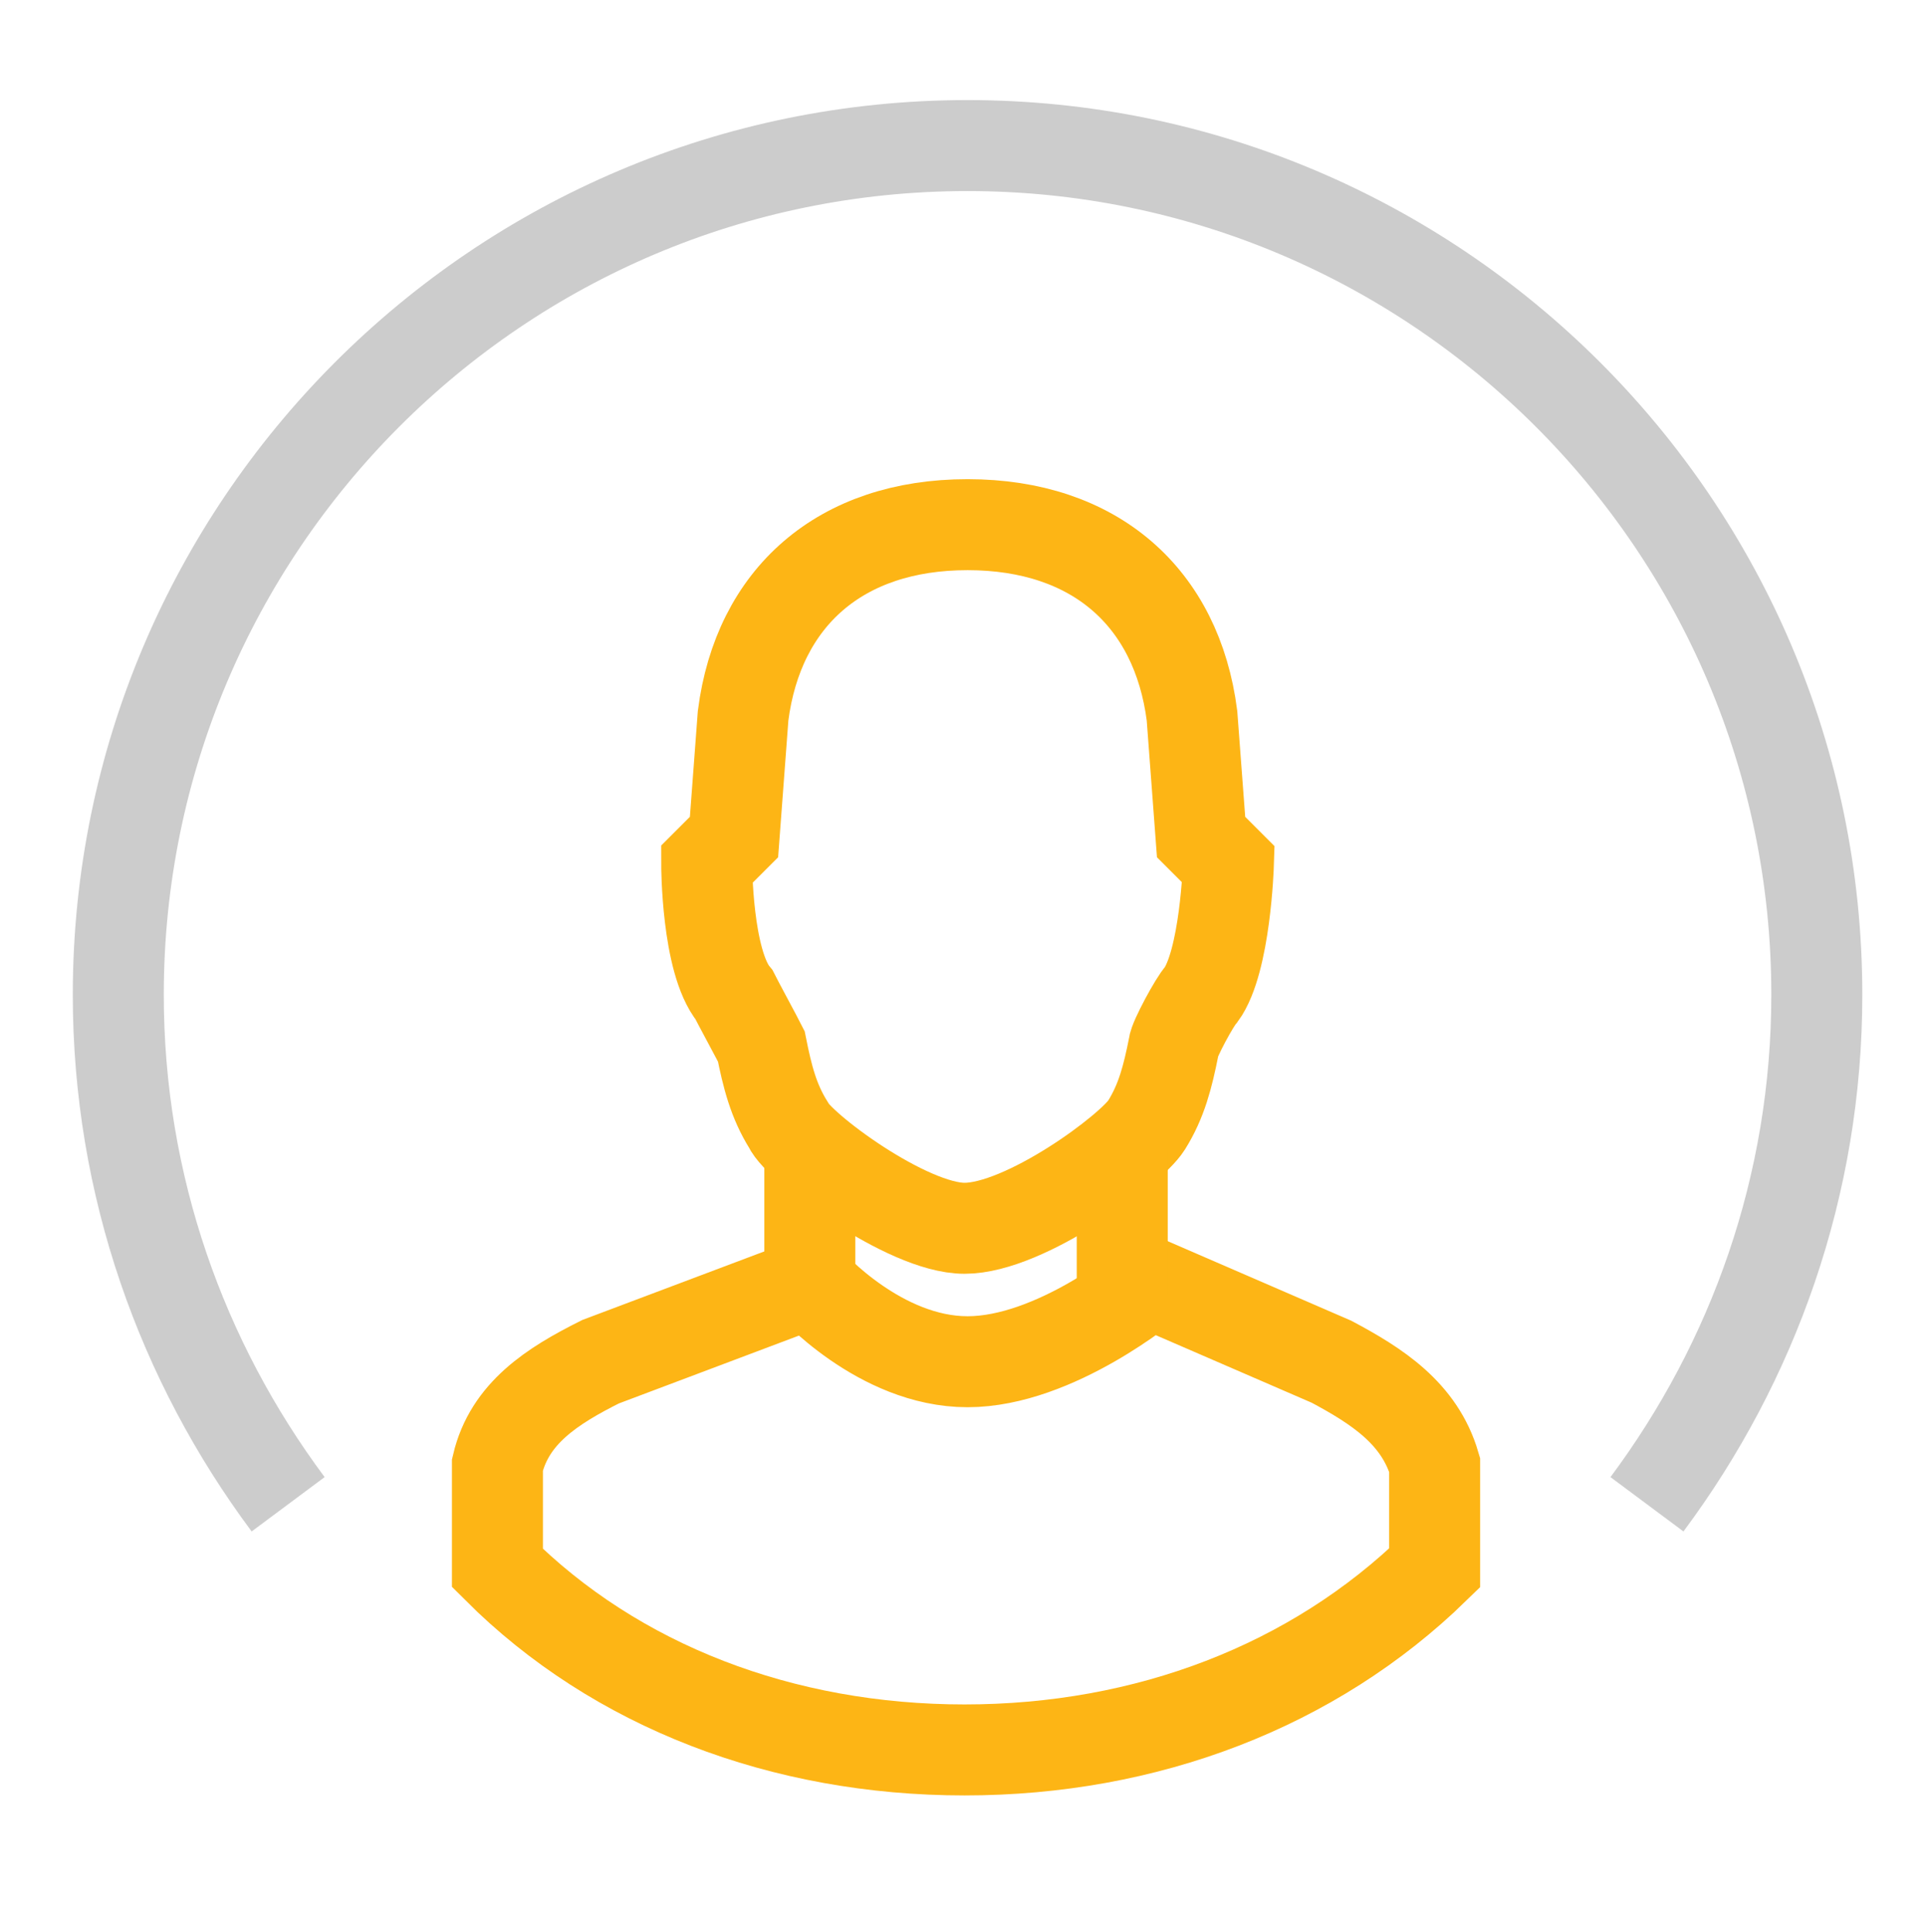
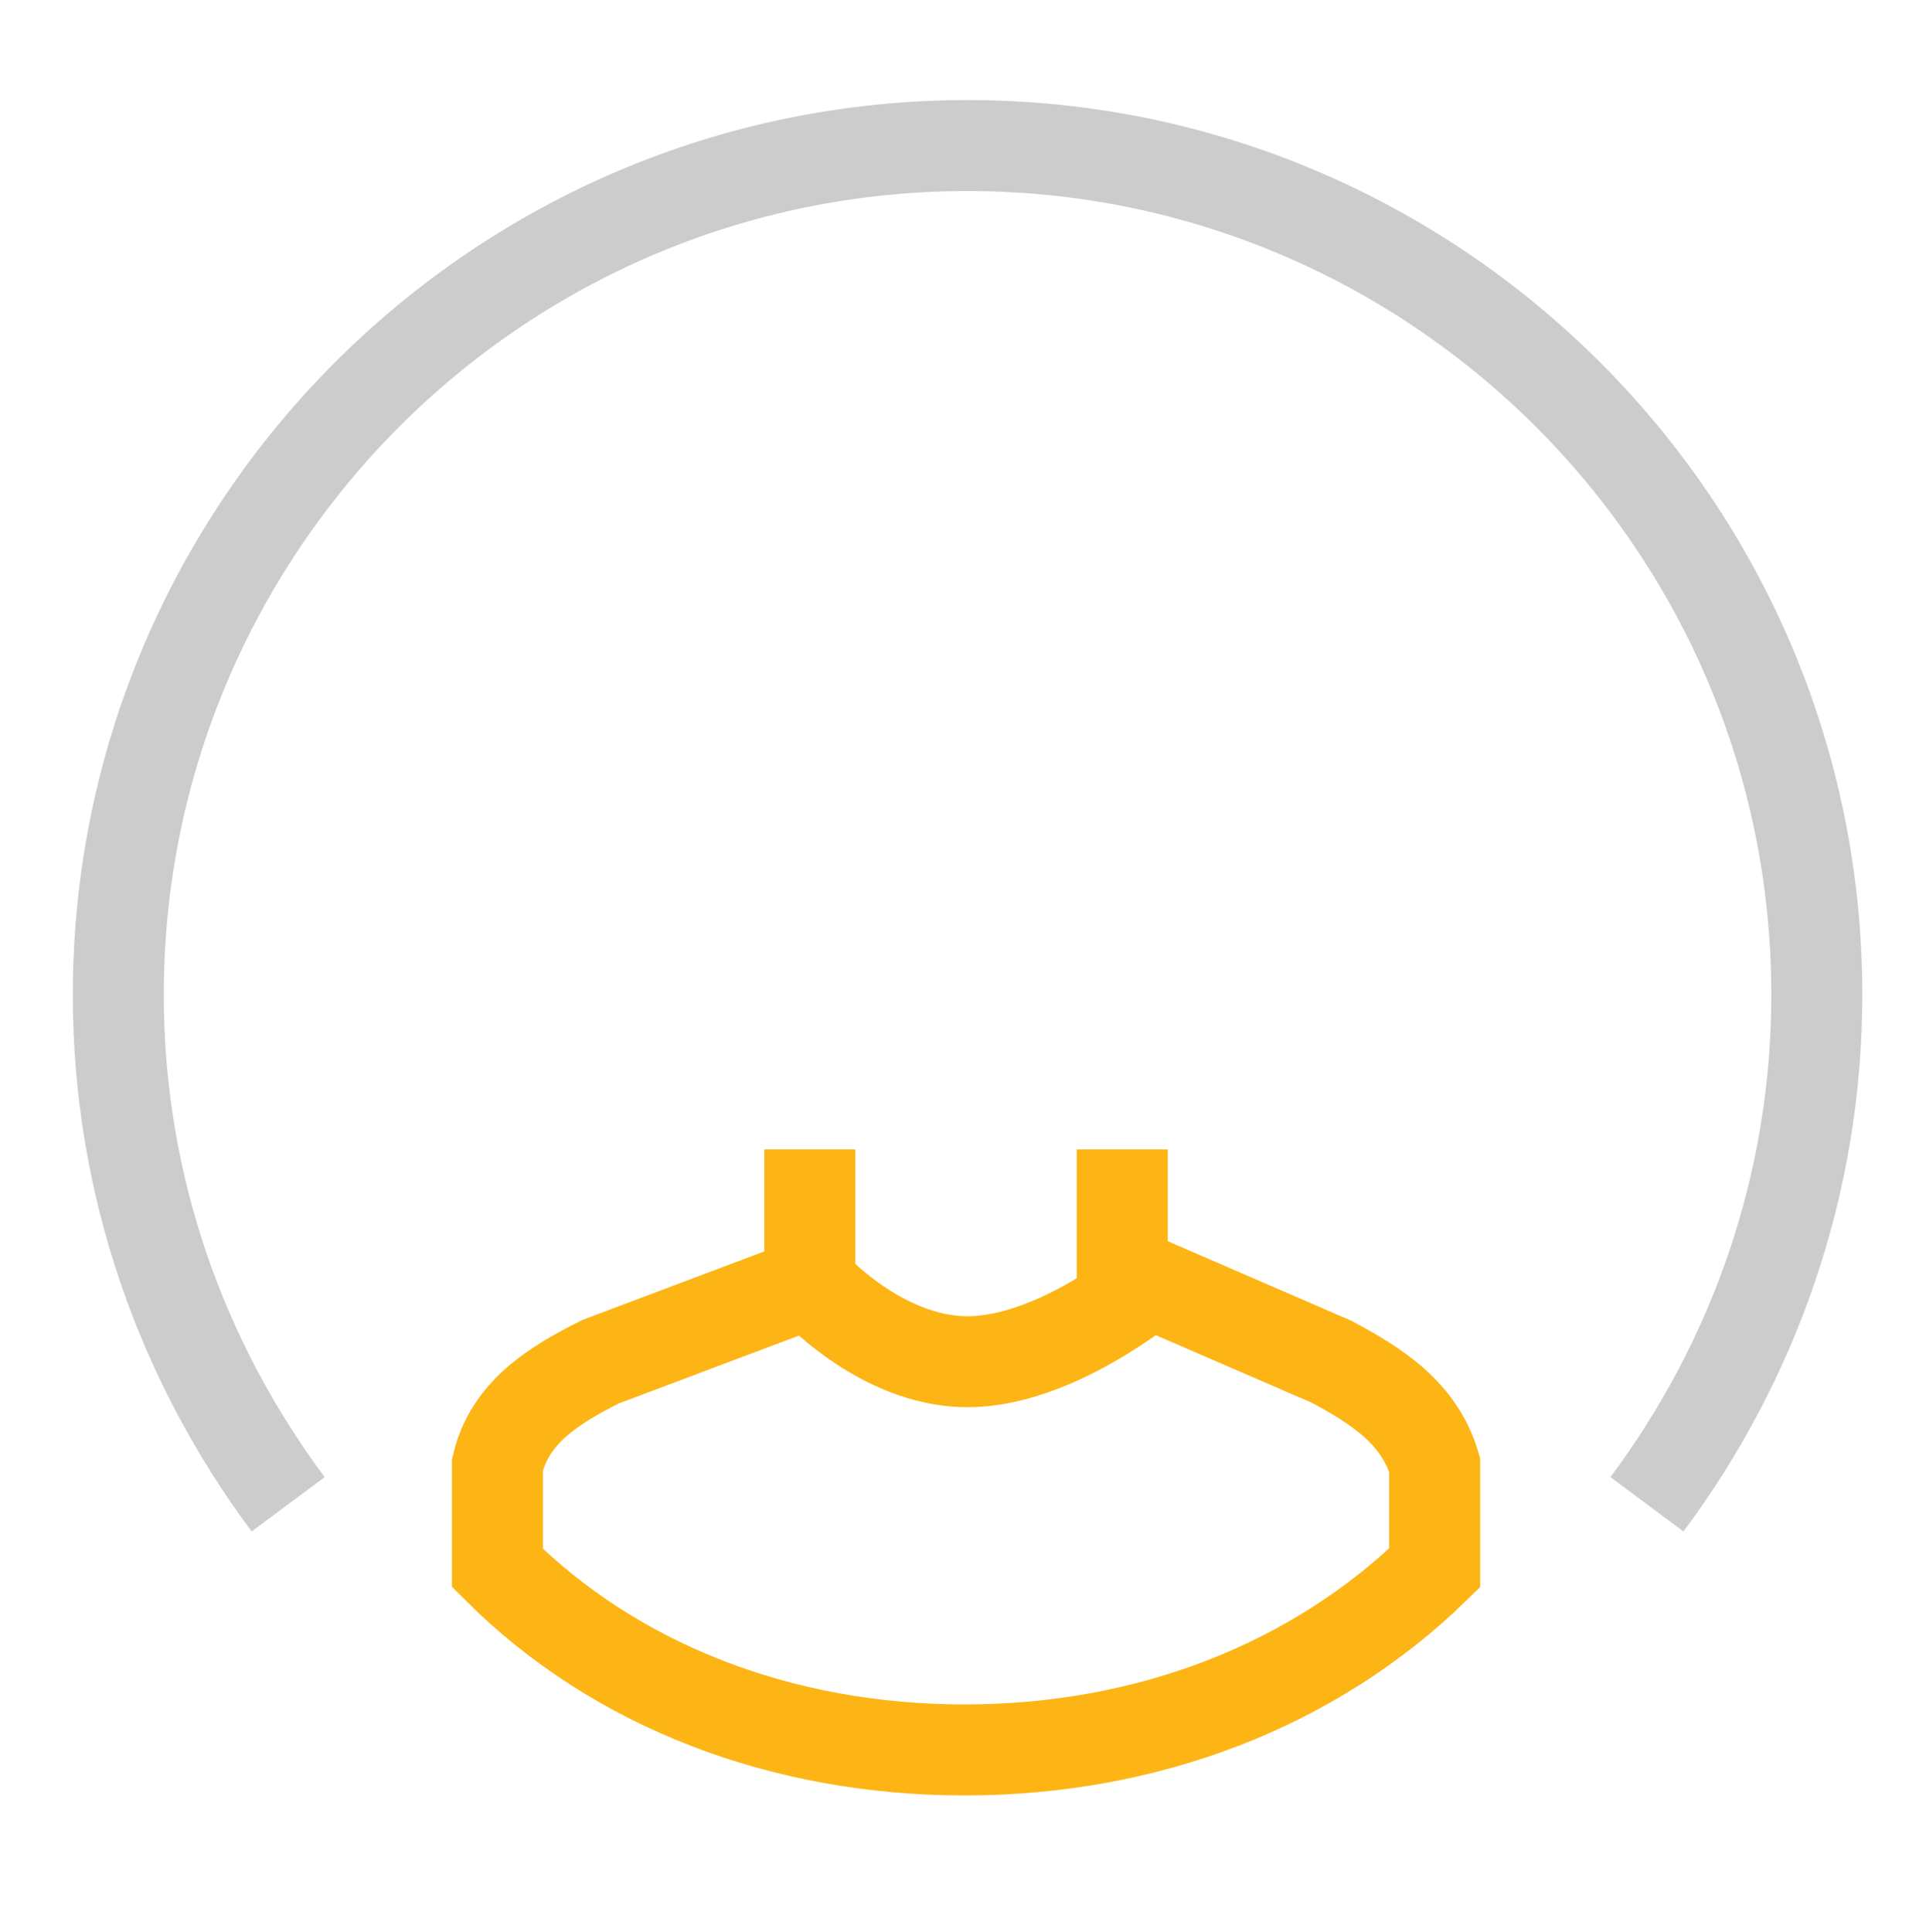
<svg xmlns="http://www.w3.org/2000/svg" version="1.1" id="Layer_1" x="0px" y="0px" viewBox="-231.8 373.3 63.5 63.7" style="enable-background:new -231.8 373.3 63.5 63.7;" xml:space="preserve">
  <style type="text/css">
	.st0{fill:none;stroke:#CCCCCC;stroke-width:3;stroke-miterlimit:10;}
	.st1{fill:none;stroke:#FDB515;stroke-width:3;stroke-miterlimit:10;}
</style>
  <g id="lables">
</g>
  <g id="Icons">
    <g>
      <path class="st0" d="M-222.3,422.9c-3.5-4.7-5.6-10.5-5.6-16.8c0-15.4,12.5-28,28-28c15.4,0,28,12.5,28,28    c0,6.3-2.1,12.1-5.6,16.8" />
      <g>
-         <path class="st1" d="M-200,413.8c2,0,5.5-2.6,6-3.4c0.5-0.8,0.7-1.6,0.9-2.6c0-0.2,0.7-1.5,0.9-1.7c0.8-1.1,0.9-4.3,0.9-4.3     l-0.9-0.9c0,0-0.2-2.7-0.3-4c-0.5-3.9-3.2-6.3-7.4-6.3s-6.9,2.4-7.4,6.3c-0.1,1.3-0.3,4-0.3,4l-0.9,0.9c0,0,0,3.2,0.9,4.3     c0.1,0.2,0.8,1.5,0.9,1.7c0.2,1,0.4,1.8,0.9,2.6C-205.5,411.1-201.9,413.8-200,413.8z" />
        <path class="st1" d="M-200,431c6,0,11.5-2.1,15.5-6v-3.4c-0.5-1.7-1.9-2.6-3.4-3.4l-6-2.6c0,0-3.1,2.6-6,2.6s-5.2-2.6-5.2-2.6     l-6.9,2.6c-1.6,0.8-3,1.7-3.4,3.4v3.4C-211.5,428.9-206,431-200,431z" />
        <g>
          <line class="st1" x1="-205.1" y1="415.5" x2="-205.1" y2="411.2" />
        </g>
        <g>
          <line class="st1" x1="-194.8" y1="416" x2="-194.8" y2="411.2" />
        </g>
      </g>
    </g>
  </g>
  <g id="Layer_3">
</g>
</svg>